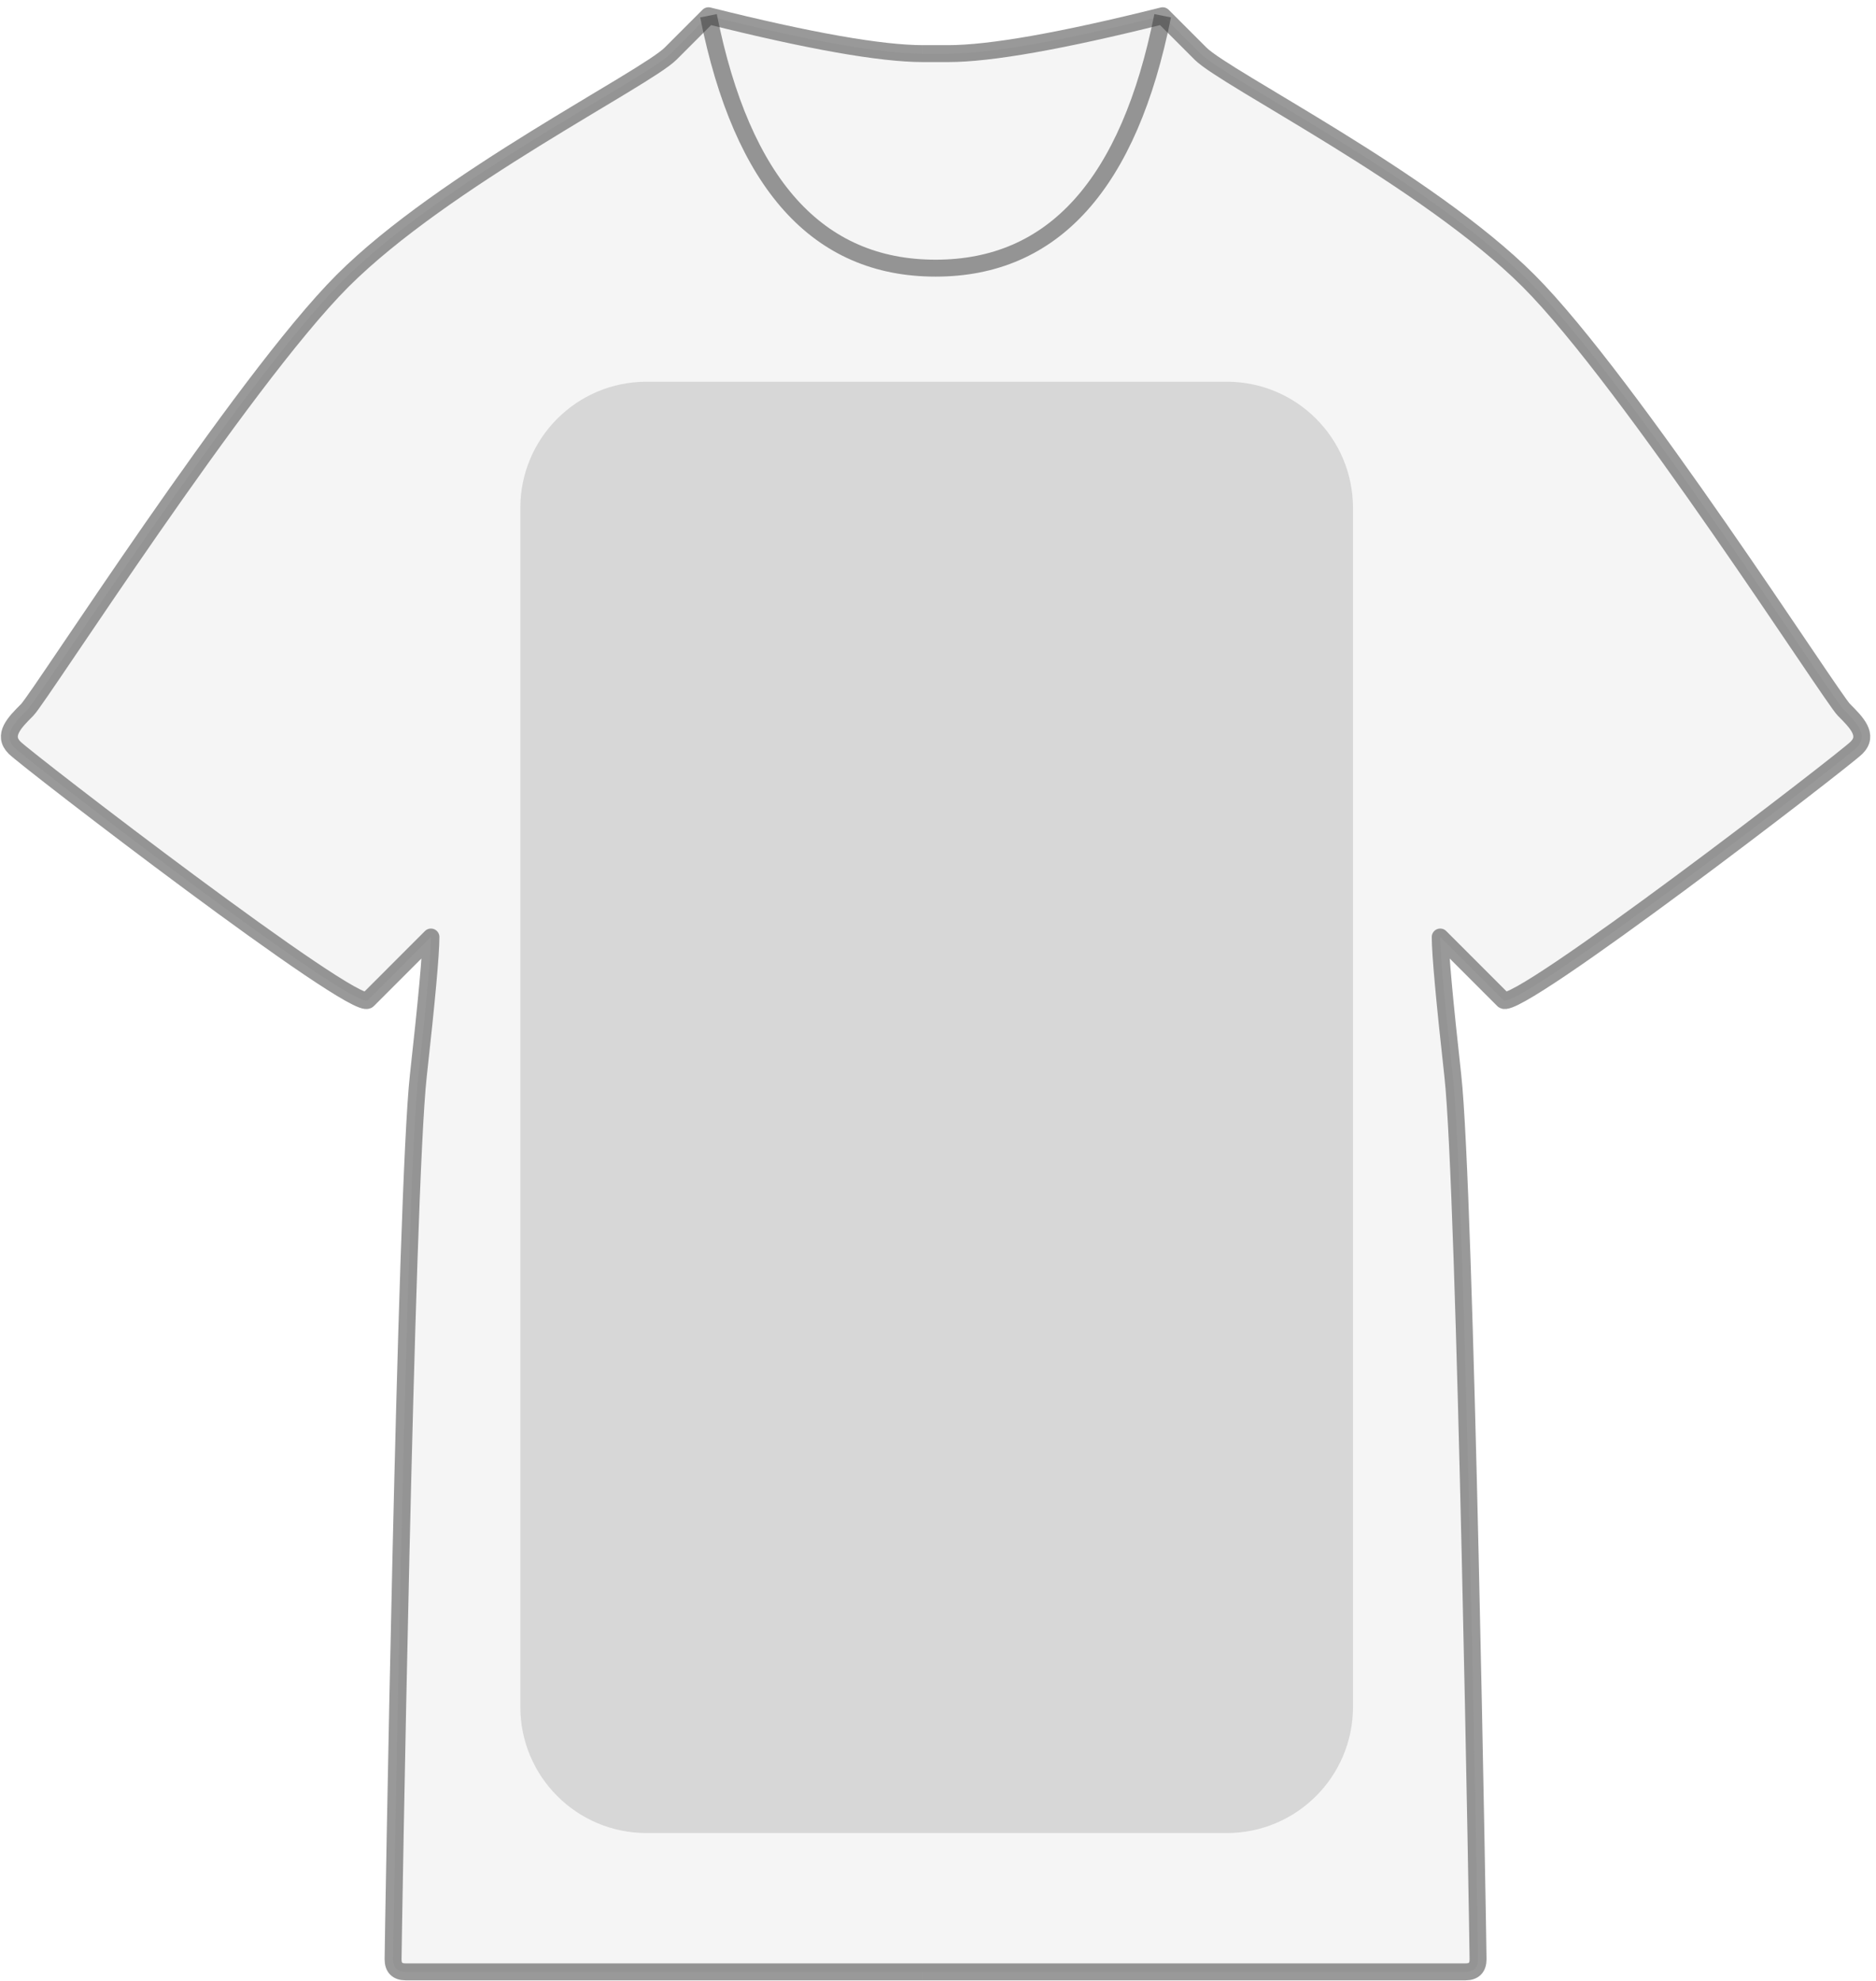
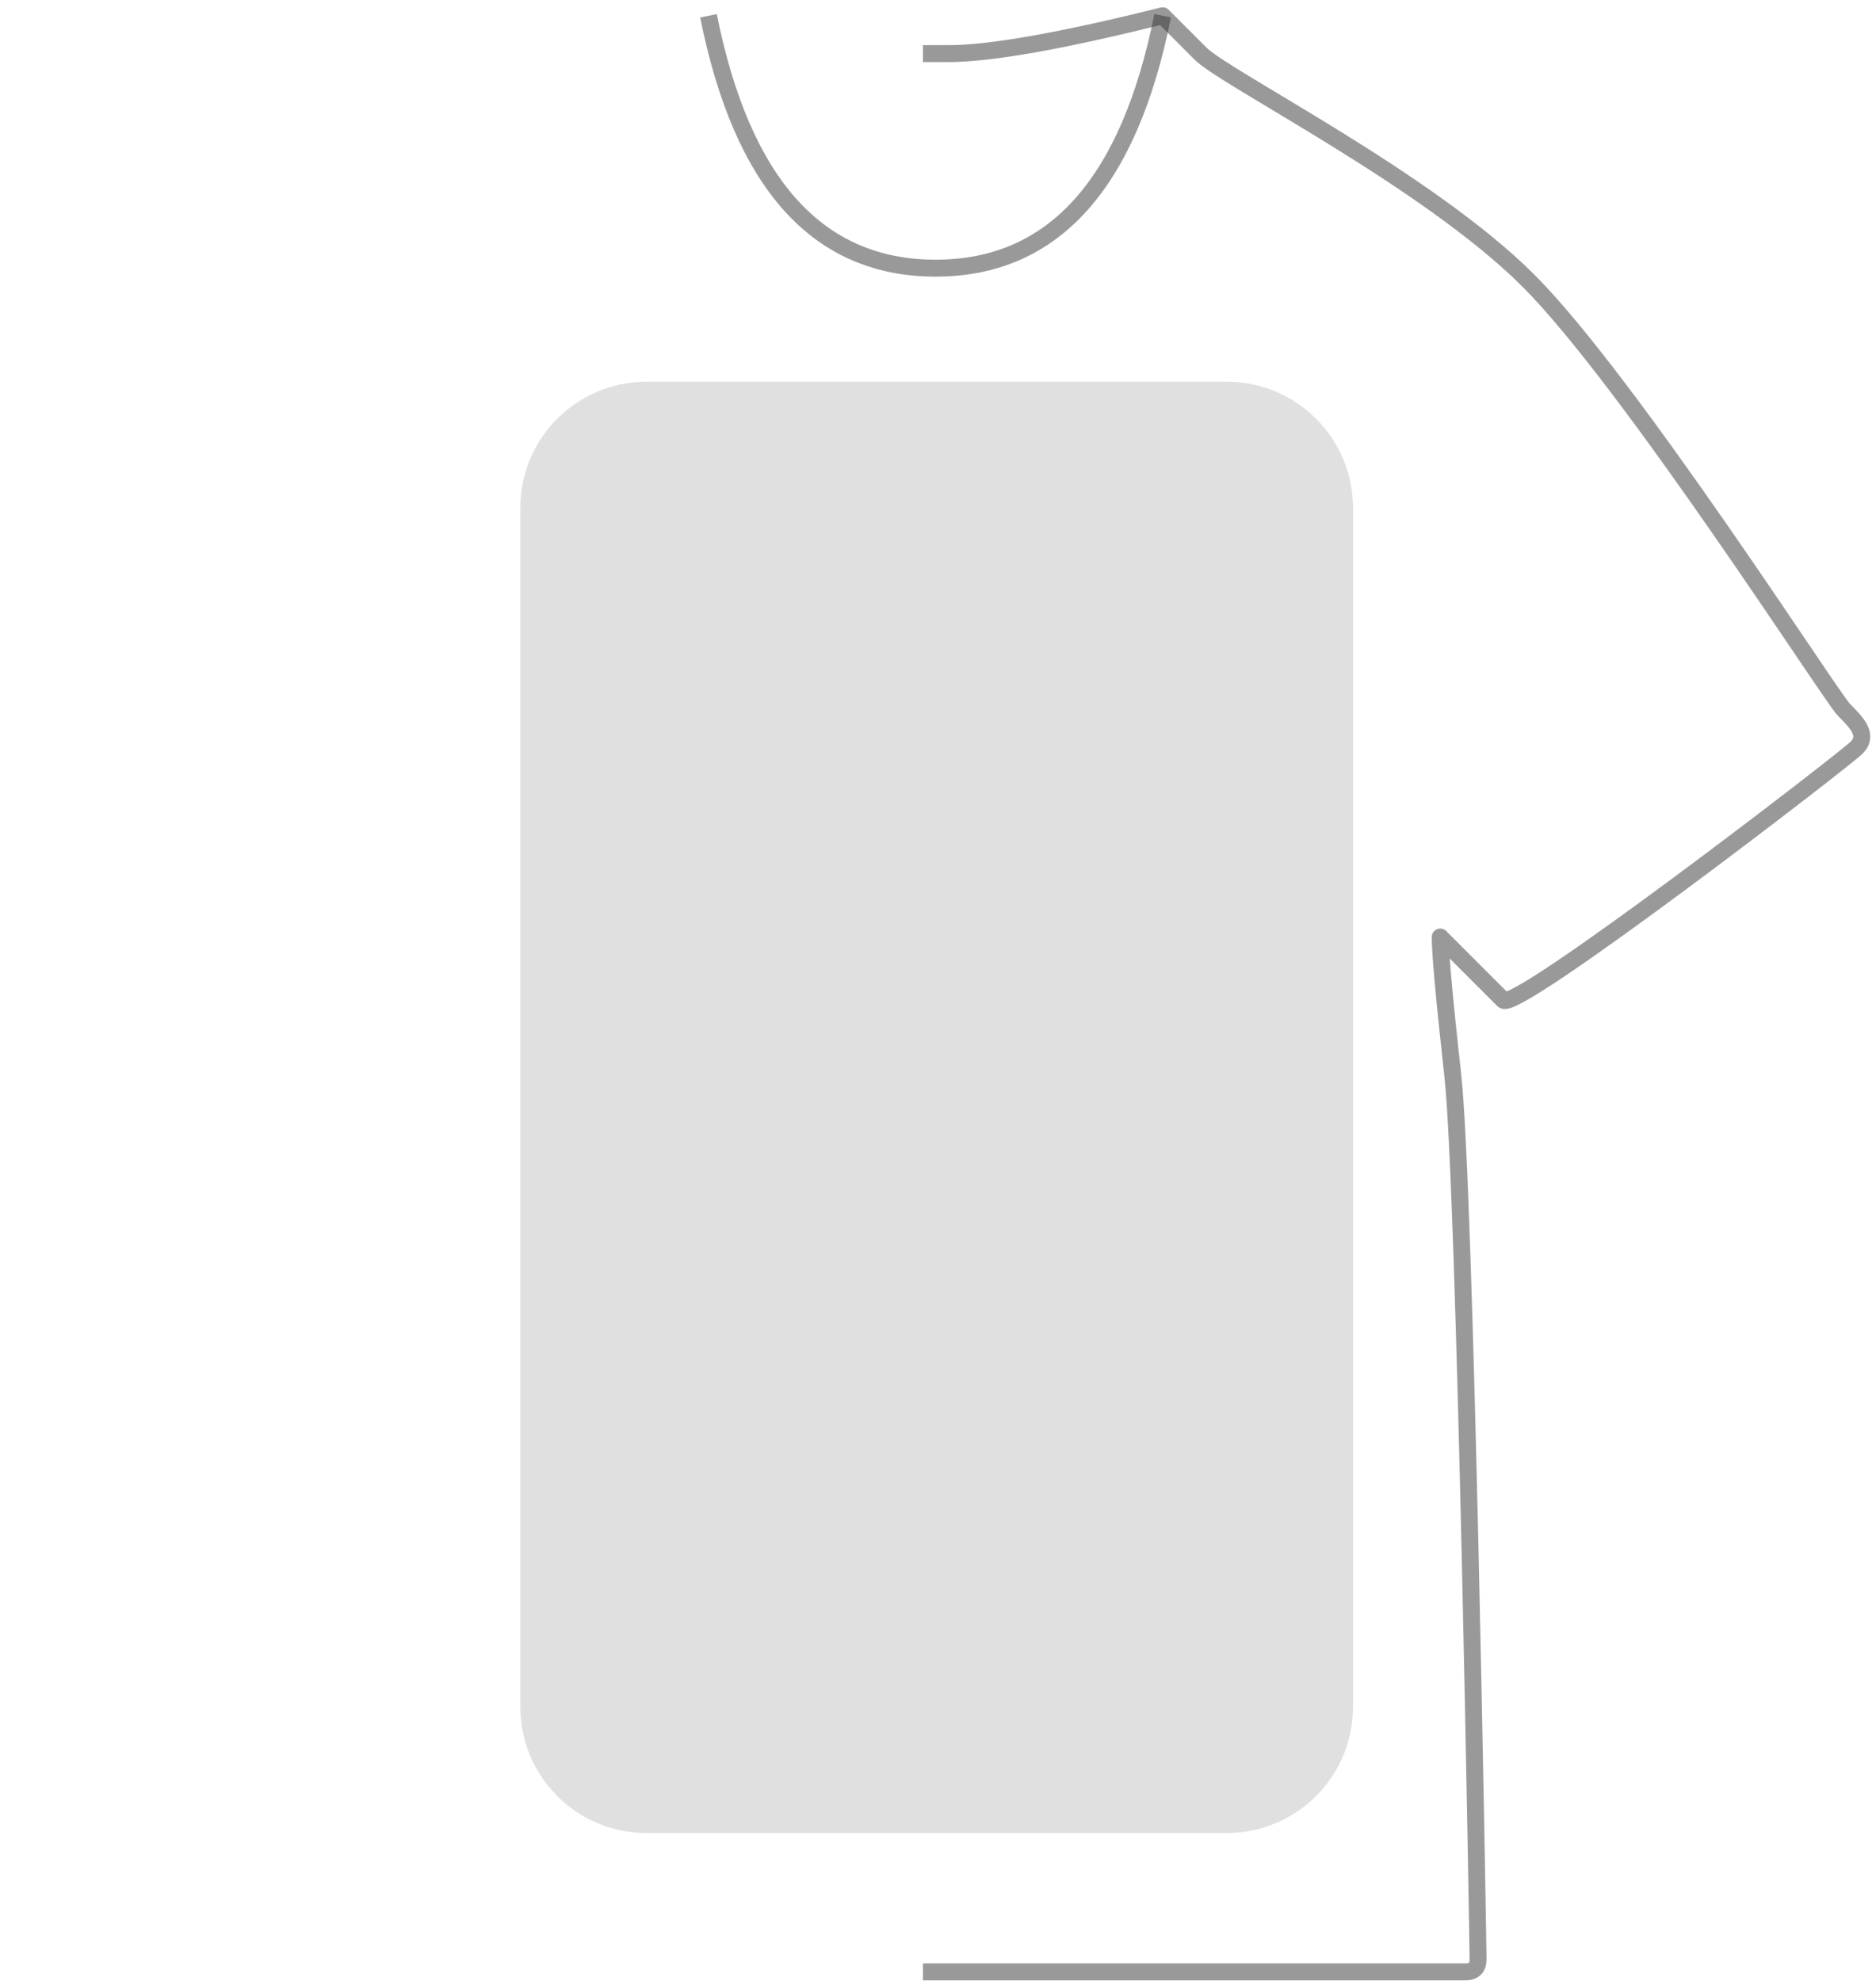
<svg xmlns="http://www.w3.org/2000/svg" width="107" height="113" viewBox="0 0 107 113" fill="none">
-   <path fill-rule="evenodd" clip-rule="evenodd" d="M52.642 112.471H23.139C22.66 112.471 22.42 112.232 22.42 111.752C22.42 111.032 23.139 67.842 23.859 61.364C24.339 57.045 24.579 54.405 24.579 53.446L20.981 57.045C20.261 57.765 1.552 43.368 0.832 42.648C0.113 41.928 0.832 41.209 1.552 40.489C2.272 39.769 13.785 21.773 19.541 16.015C25.298 10.256 36.811 4.498 38.251 3.058L40.409 0.898C46.166 2.338 50.244 3.058 52.642 3.058" fill="#343434" fill-opacity="0.05" />
-   <path d="M52.642 112.471H23.139C22.66 112.471 22.42 112.232 22.42 111.752C22.42 111.032 23.139 67.842 23.859 61.364C24.339 57.045 24.579 54.405 24.579 53.446L20.981 57.045C20.261 57.765 1.552 43.368 0.832 42.648C0.113 41.928 0.832 41.209 1.552 40.489C2.272 39.769 13.785 21.773 19.541 16.015C25.298 10.256 36.811 4.498 38.251 3.058L40.409 0.898C46.166 2.338 50.244 3.058 52.642 3.058" stroke="#343434" stroke-opacity="0.5" stroke-width="0.966" stroke-linejoin="round" />
-   <path fill-rule="evenodd" clip-rule="evenodd" d="M52.642 112.471H83.584C84.064 112.471 84.303 112.232 84.303 111.752C84.303 111.032 83.584 67.842 82.864 61.364C82.385 57.045 82.145 54.405 82.145 53.446L85.743 57.045C86.462 57.765 105.171 43.368 105.891 42.648C106.61 41.928 105.891 41.209 105.171 40.489C104.452 39.769 92.939 21.773 87.182 16.015C81.425 10.256 69.912 4.498 68.473 3.058L66.314 0.898C60.557 2.338 56.48 3.058 54.081 3.058H52.642" fill="#343434" fill-opacity="0.05" />
  <path d="M52.642 112.471H83.584C84.064 112.471 84.303 112.232 84.303 111.752C84.303 111.032 83.584 67.842 82.864 61.364C82.385 57.045 82.145 54.405 82.145 53.446L85.743 57.045C86.462 57.765 105.171 43.368 105.891 42.648C106.61 41.928 105.891 41.209 105.171 40.489C104.452 39.769 92.939 21.773 87.182 16.015C81.425 10.256 69.912 4.498 68.473 3.058L66.314 0.898C60.557 2.338 56.48 3.058 54.081 3.058H52.642" stroke="#343434" stroke-opacity="0.5" stroke-width="0.966" stroke-linejoin="round" />
  <path d="M40.409 0.898C42.328 10.496 46.646 15.295 53.362 15.295C60.078 15.295 64.396 10.496 66.314 0.898" stroke="#343434" stroke-opacity="0.5" stroke-width="0.966" />
  <path opacity="0.15" fill-rule="evenodd" clip-rule="evenodd" d="M36.873 21.773H69.974C73.948 21.773 77.17 24.996 77.17 28.972V97.355C77.17 101.331 73.948 104.553 69.974 104.553H36.873C32.899 104.553 29.677 101.331 29.677 97.355V28.972C29.677 24.996 32.899 21.773 36.873 21.773Z" fill="#333333" />
</svg>